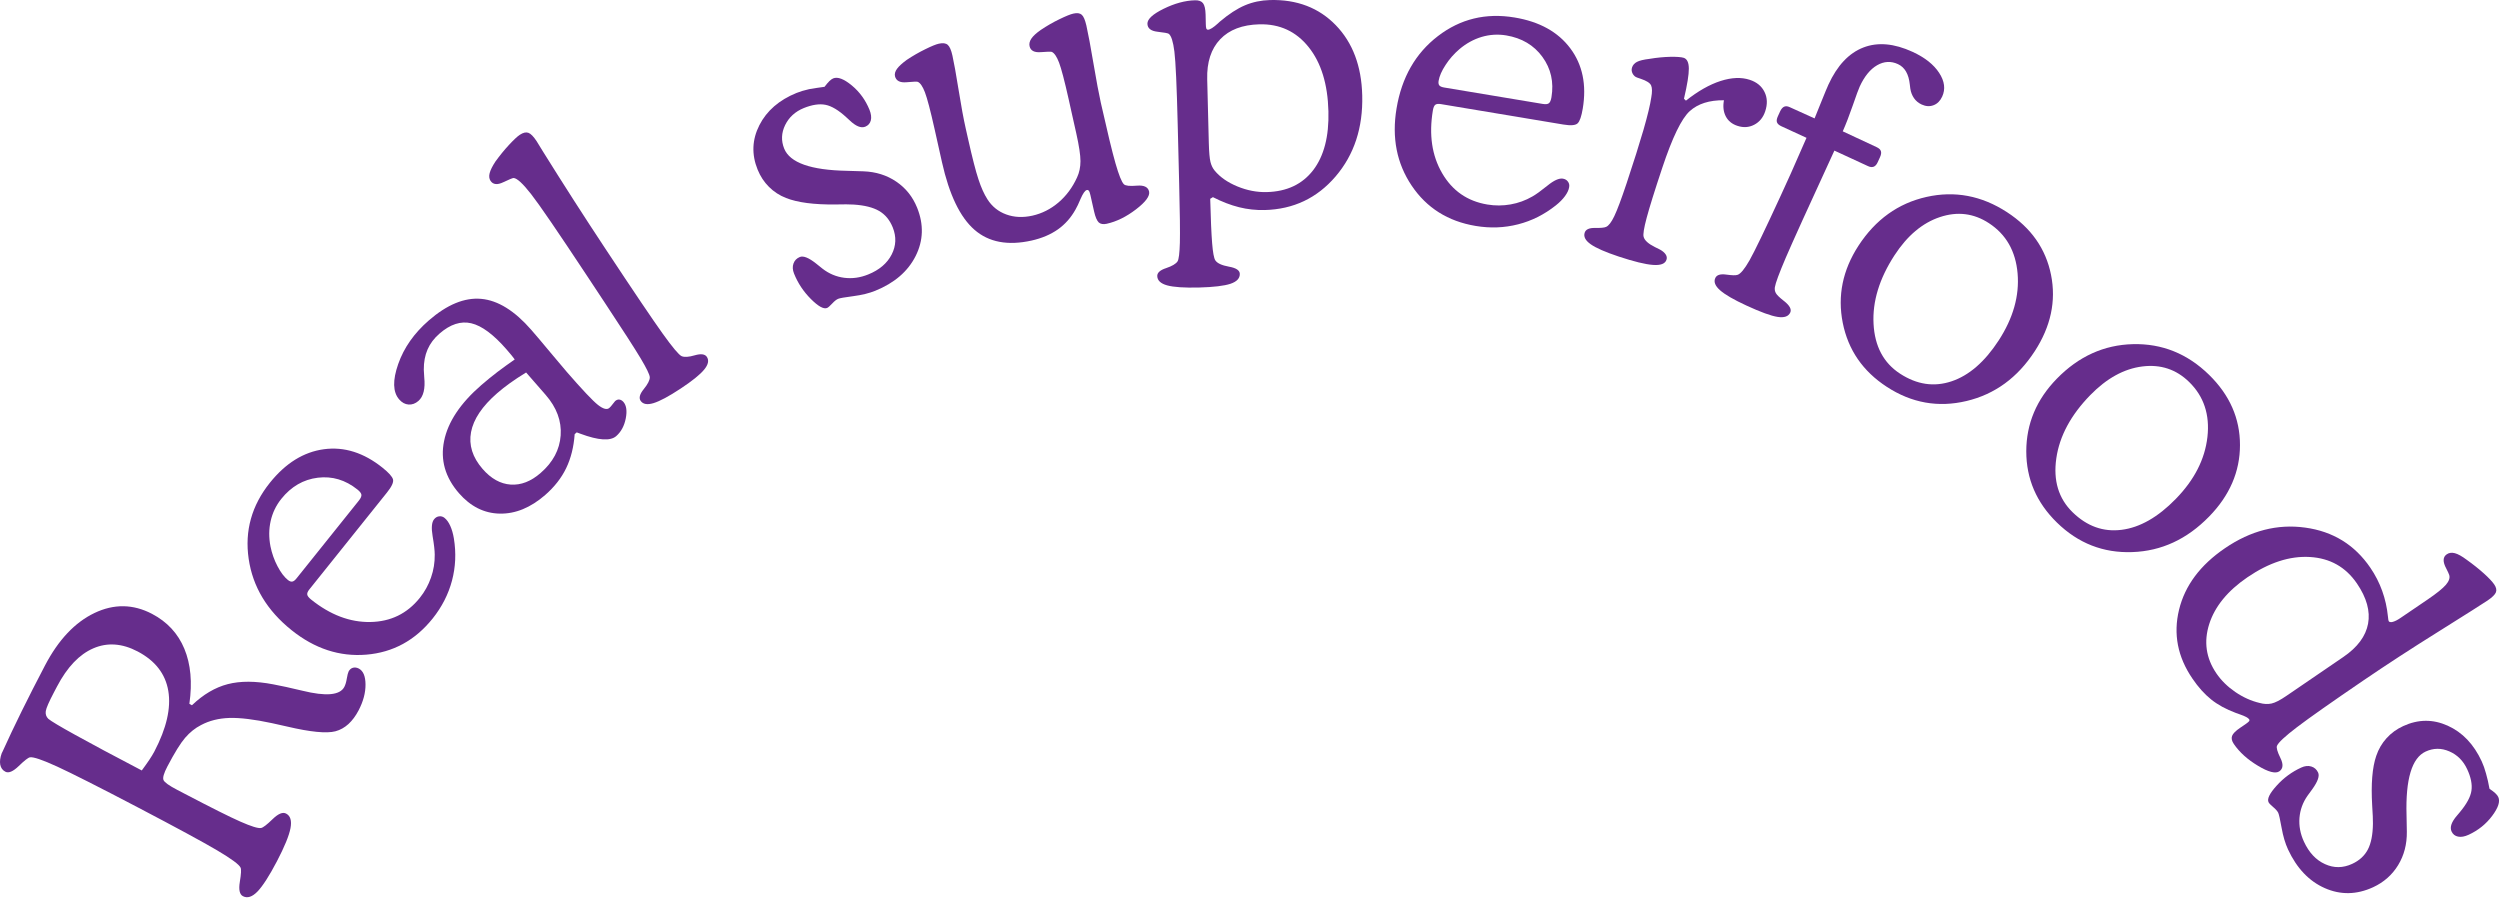
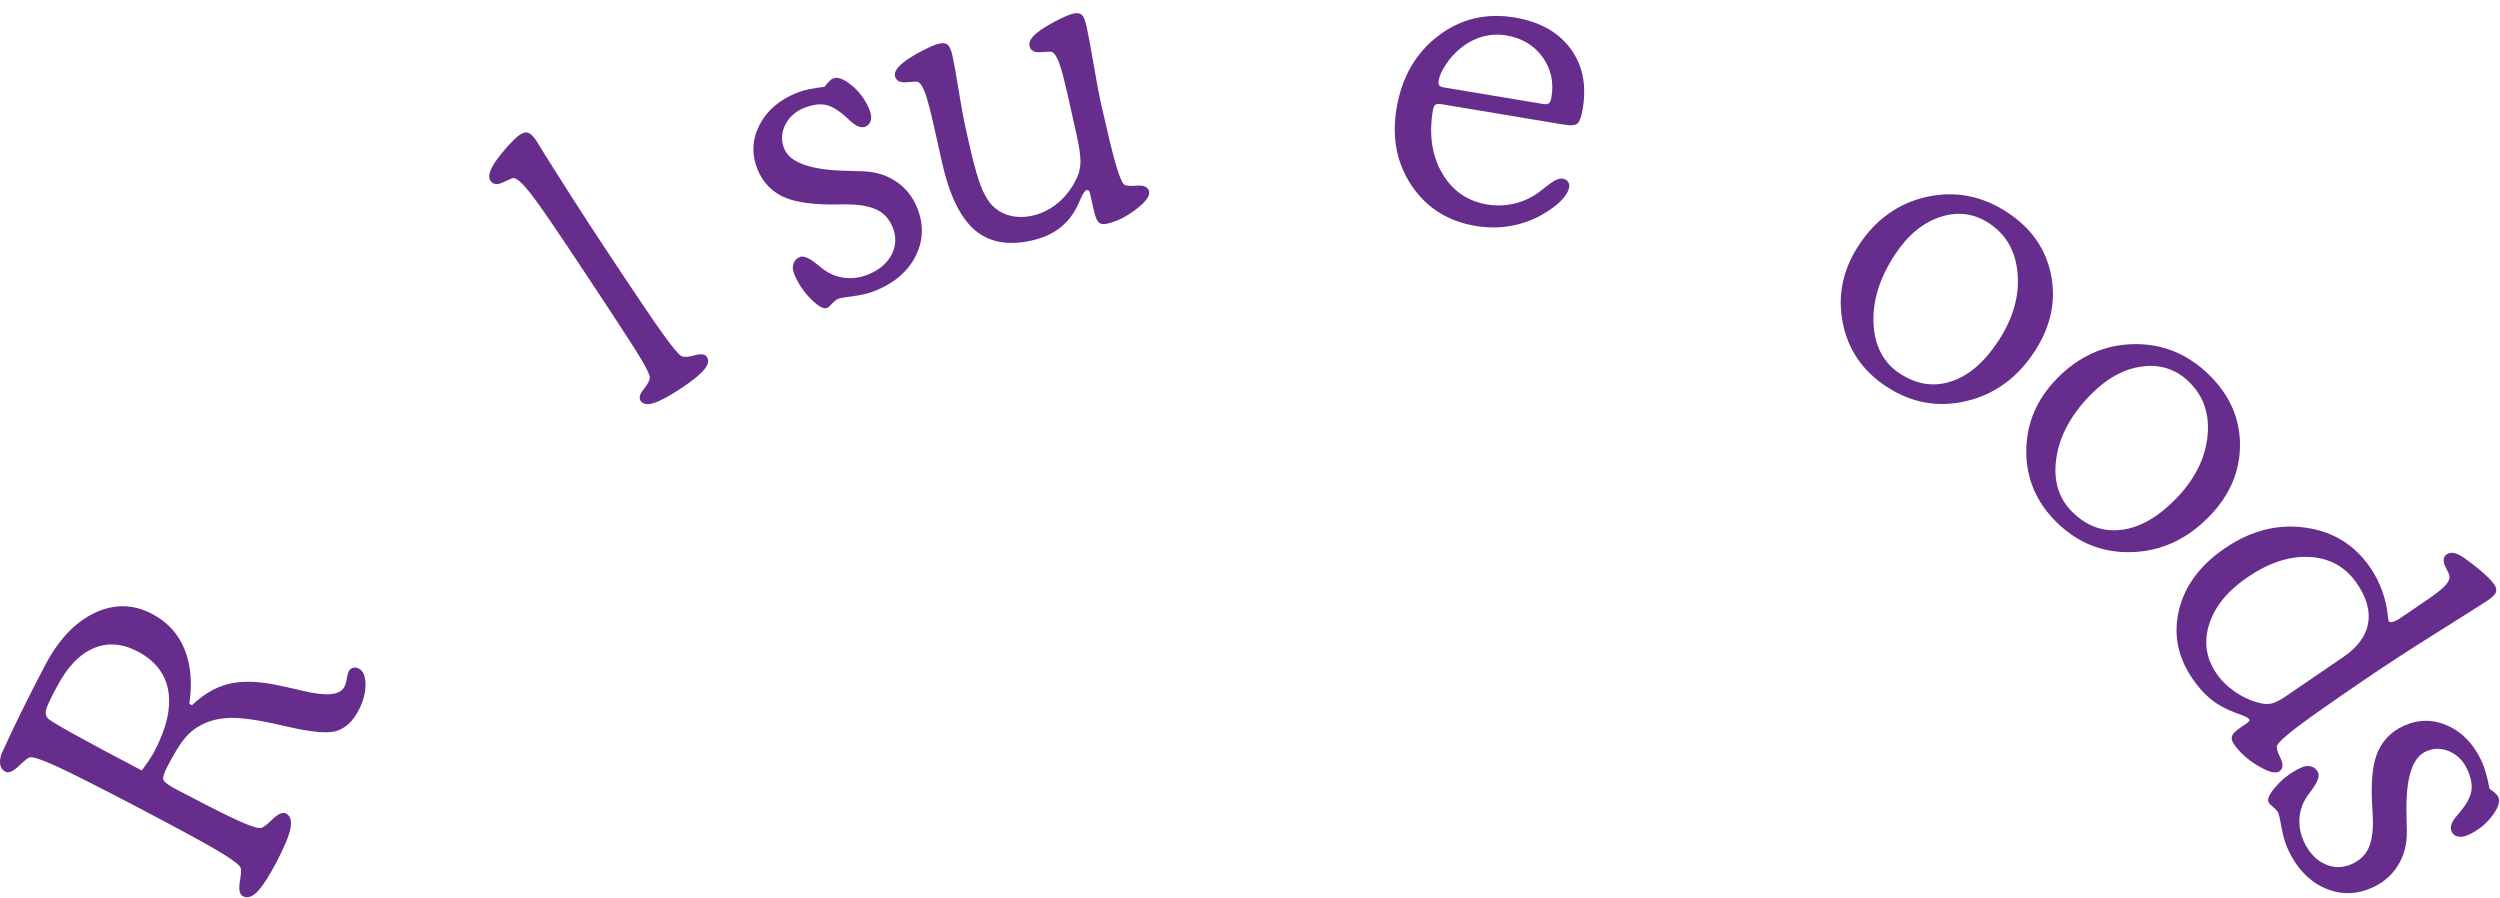
<svg xmlns="http://www.w3.org/2000/svg" width="348" height="125" viewBox="0 0 348 125" fill="none">
  <path d="M26.717 98.172C28.288 96.671 29.95 95.686 31.702 95.233C33.455 94.779 35.563 94.786 38.041 95.261C39.075 95.449 40.422 95.749 42.091 96.147C45.372 96.957 47.32 96.783 47.927 95.624C48.081 95.331 48.199 94.939 48.276 94.451C48.36 93.962 48.444 93.634 48.528 93.466C48.674 93.194 48.877 93.02 49.135 92.95C49.4 92.88 49.666 92.922 49.945 93.061C50.559 93.383 50.873 94.123 50.88 95.282C50.887 96.441 50.566 97.641 49.917 98.884C49.512 99.659 49.037 100.294 48.507 100.783C47.969 101.272 47.369 101.614 46.691 101.795C45.456 102.116 43.229 101.9 40.017 101.146C39.096 100.93 38.377 100.776 37.86 100.664C35.395 100.134 33.42 99.896 31.933 99.938C30.445 99.987 29.133 100.315 27.981 100.93C27.164 101.348 26.431 101.935 25.775 102.696C25.119 103.457 24.295 104.79 23.297 106.696C22.808 107.632 22.626 108.26 22.759 108.581C22.892 108.895 23.527 109.356 24.658 109.943L25.698 110.487C29.37 112.407 31.953 113.706 33.462 114.369C34.969 115.032 35.926 115.332 36.338 115.256C36.61 115.214 37.141 114.809 37.937 114.034C38.733 113.259 39.361 113.001 39.829 113.252C40.429 113.566 40.632 114.243 40.436 115.283C40.24 116.324 39.605 117.874 38.53 119.926C37.462 121.965 36.561 123.354 35.835 124.108C35.102 124.855 34.432 125.071 33.818 124.75C33.35 124.506 33.203 123.836 33.385 122.747C33.566 121.658 33.601 121.001 33.489 120.778C33.301 120.352 32.219 119.549 30.236 118.376C28.253 117.203 24.553 115.2 19.142 112.365C13.774 109.552 10.053 107.674 7.979 106.717C5.906 105.768 4.635 105.335 4.174 105.419C3.93 105.454 3.406 105.859 2.617 106.626C1.822 107.394 1.2 107.66 0.746 107.422C0.355 107.22 0.125 106.892 0.034 106.445C-0.05 105.998 0.02 105.461 0.244 104.839L0.355 104.623C1.912 101.174 3.881 97.181 6.262 92.636C8.133 89.061 10.43 86.632 13.146 85.333C15.861 84.034 18.535 84.076 21.153 85.445C23.269 86.555 24.777 88.174 25.663 90.311C26.55 92.447 26.787 95.002 26.361 97.969L26.717 98.172ZM19.736 107.248C20.155 106.682 20.504 106.187 20.79 105.761C21.076 105.335 21.307 104.951 21.488 104.609C23.178 101.376 23.827 98.57 23.429 96.182C23.031 93.802 21.607 91.972 19.171 90.688C17.006 89.55 14.947 89.403 12.992 90.248C11.037 91.093 9.355 92.859 7.937 95.561L7.525 96.343C6.82 97.683 6.436 98.563 6.373 98.982C6.311 99.401 6.422 99.764 6.723 100.057C7.079 100.364 8.335 101.118 10.499 102.312C12.664 103.513 15.743 105.16 19.736 107.248Z" fill="#662D8C" />
-   <path d="M53.868 68.557L43.068 82.038C42.837 82.324 42.74 82.561 42.768 82.764C42.796 82.959 42.977 83.19 43.305 83.455C45.965 85.591 48.716 86.632 51.55 86.583C54.385 86.534 56.675 85.417 58.434 83.225C59.118 82.373 59.642 81.424 59.998 80.39C60.361 79.357 60.529 78.296 60.514 77.207C60.514 76.648 60.417 75.79 60.221 74.638C60.026 73.486 60.089 72.704 60.417 72.292C60.612 72.047 60.843 71.908 61.122 71.873C61.394 71.838 61.653 71.908 61.876 72.089C62.19 72.341 62.455 72.711 62.679 73.206C62.902 73.702 63.07 74.288 63.181 74.959C63.51 76.976 63.419 78.931 62.916 80.83C62.413 82.729 61.513 84.481 60.228 86.094C57.785 89.145 54.706 90.82 50.992 91.128C47.271 91.435 43.801 90.297 40.589 87.721C37.169 84.984 35.179 81.668 34.613 77.779C34.048 73.891 35.032 70.365 37.566 67.202C39.759 64.466 42.265 62.916 45.093 62.532C47.92 62.155 50.643 63.013 53.261 65.115C54.112 65.799 54.594 66.337 54.706 66.728C54.811 67.126 54.531 67.733 53.868 68.557ZM41.301 80.481L49.959 69.674C50.217 69.346 50.336 69.08 50.308 68.864C50.28 68.654 50.091 68.41 49.749 68.138C48.081 66.804 46.244 66.253 44.241 66.497C42.237 66.742 40.541 67.719 39.158 69.443C38.425 70.358 37.937 71.377 37.678 72.515C37.42 73.653 37.413 74.833 37.65 76.055C37.846 77.032 38.174 77.954 38.628 78.819C39.081 79.685 39.563 80.32 40.073 80.732C40.303 80.914 40.506 80.991 40.68 80.956C40.876 80.928 41.078 80.767 41.301 80.481Z" fill="#662D8C" />
-   <path d="M71.65 50.035C71.517 49.86 71.378 49.679 71.231 49.49C71.085 49.309 70.854 49.036 70.54 48.673C68.711 46.565 67.063 45.343 65.604 45.001C64.145 44.659 62.679 45.134 61.185 46.432C60.424 47.089 59.872 47.829 59.516 48.645C59.16 49.462 58.986 50.398 58.993 51.459C59 51.696 59.02 52.052 59.055 52.527C59.216 54.105 58.944 55.194 58.246 55.809C57.82 56.178 57.359 56.346 56.87 56.311C56.382 56.276 55.949 56.039 55.565 55.599C54.678 54.58 54.636 52.939 55.432 50.67C56.228 48.401 57.645 46.383 59.684 44.61C62.232 42.397 64.668 41.392 66.986 41.601C69.304 41.811 71.629 43.249 73.954 45.916C74.624 46.684 75.504 47.724 76.586 49.029C77.675 50.335 78.436 51.243 78.883 51.752C81.061 54.259 82.513 55.794 83.239 56.367C83.965 56.932 84.489 57.072 84.817 56.786C84.957 56.667 85.11 56.493 85.285 56.255C85.459 56.025 85.571 55.878 85.627 55.829C85.822 55.662 86.018 55.592 86.22 55.62C86.423 55.648 86.611 55.76 86.779 55.948C87.198 56.43 87.309 57.198 87.107 58.238C86.904 59.285 86.458 60.109 85.773 60.709C84.964 61.415 83.309 61.31 80.81 60.381C80.593 60.304 80.419 60.235 80.279 60.186L79.993 60.437C79.867 62.211 79.476 63.788 78.813 65.164C78.15 66.539 77.172 67.782 75.895 68.899C73.856 70.672 71.748 71.538 69.57 71.496C67.391 71.454 65.499 70.504 63.88 68.647C61.967 66.441 61.276 64.019 61.82 61.373C62.358 58.727 64.082 56.137 66.986 53.616C67.719 52.981 68.473 52.367 69.248 51.773C70.016 51.194 70.826 50.607 71.65 50.035ZM73.235 51.85C72.397 52.36 71.65 52.855 70.987 53.33C70.323 53.812 69.73 54.273 69.213 54.726C67.119 56.548 65.904 58.357 65.569 60.151C65.234 61.945 65.765 63.656 67.182 65.282C68.355 66.63 69.66 67.356 71.085 67.454C72.516 67.551 73.905 67.014 75.252 65.841C76.977 64.347 77.905 62.594 78.045 60.605C78.185 58.608 77.487 56.73 75.958 54.971L73.235 51.85Z" fill="#662D8C" />
  <path d="M84.287 34.648C88.231 40.617 90.891 44.554 92.259 46.46C93.628 48.366 94.501 49.407 94.877 49.574C95.254 49.742 95.869 49.707 96.721 49.455C97.572 49.211 98.131 49.281 98.396 49.679C98.717 50.167 98.592 50.761 98.012 51.459C97.433 52.157 96.337 53.044 94.724 54.105C93.097 55.18 91.841 55.85 90.968 56.116C90.088 56.381 89.495 56.269 89.167 55.781C88.908 55.383 89.055 54.845 89.62 54.154C90.179 53.463 90.458 52.918 90.451 52.506C90.423 52.129 89.997 51.257 89.181 49.888C88.357 48.513 86.716 45.965 84.252 42.237L81.655 38.306C77.647 32.246 75.078 28.483 73.933 27.024C72.788 25.558 71.978 24.811 71.496 24.776C71.364 24.776 70.882 24.971 70.051 25.369C69.221 25.767 68.627 25.698 68.278 25.167C68.09 24.881 68.048 24.518 68.159 24.099C68.271 23.673 68.536 23.135 68.962 22.486C69.57 21.648 70.198 20.873 70.854 20.168C71.51 19.463 72.013 18.988 72.369 18.758C72.823 18.458 73.221 18.367 73.549 18.486C73.884 18.604 74.261 18.995 74.694 19.645C74.792 19.798 75.092 20.28 75.581 21.09C78.394 25.6 81.291 30.124 84.287 34.648Z" fill="#662D8C" />
  <path d="M114.775 12.084C115.033 11.742 115.256 11.483 115.445 11.295C115.633 11.113 115.815 10.98 115.982 10.911C116.611 10.659 117.469 10.988 118.565 11.888C119.662 12.796 120.478 13.927 121.03 15.274C121.26 15.847 121.323 16.342 121.218 16.761C121.107 17.18 120.855 17.466 120.45 17.634C119.857 17.871 119.131 17.578 118.265 16.747C118.077 16.566 117.937 16.44 117.839 16.356C116.743 15.344 115.766 14.758 114.907 14.59C114.055 14.422 113.05 14.576 111.898 15.037C110.697 15.525 109.832 16.314 109.294 17.403C108.764 18.493 108.715 19.589 109.161 20.692C109.957 22.654 112.862 23.68 117.881 23.777C118.88 23.805 119.648 23.833 120.185 23.847C121.924 23.91 123.453 24.392 124.765 25.285C126.085 26.179 127.048 27.387 127.662 28.909C128.605 31.241 128.535 33.489 127.46 35.632C126.378 37.782 124.507 39.395 121.833 40.477C120.988 40.819 119.969 41.071 118.782 41.224C117.595 41.378 116.89 41.503 116.674 41.594C116.436 41.692 116.157 41.908 115.836 42.257C115.515 42.606 115.277 42.809 115.124 42.872C114.649 43.06 113.902 42.648 112.876 41.622C111.849 40.596 111.067 39.423 110.53 38.083C110.327 37.573 110.299 37.105 110.453 36.679C110.607 36.253 110.9 35.953 111.34 35.772C111.828 35.576 112.582 35.876 113.602 36.686C113.986 37 114.279 37.238 114.481 37.391C115.396 38.103 116.415 38.529 117.525 38.669C118.635 38.809 119.752 38.655 120.862 38.201C122.398 37.58 123.487 36.658 124.116 35.437C124.744 34.215 124.793 32.958 124.269 31.653C123.85 30.619 123.222 29.858 122.37 29.363C121.519 28.867 120.339 28.574 118.824 28.476C118.279 28.441 117.441 28.434 116.31 28.462C113.308 28.497 111.012 28.19 109.42 27.561C108.505 27.205 107.716 26.689 107.039 26.012C106.362 25.341 105.838 24.538 105.461 23.61C104.603 21.495 104.686 19.435 105.706 17.424C106.725 15.421 108.456 13.92 110.886 12.935C111.396 12.733 111.975 12.558 112.624 12.412C113.267 12.307 113.986 12.181 114.775 12.084Z" fill="#662D8C" />
  <path d="M152.3 29.447L151.783 27.15C151.713 26.849 151.644 26.647 151.567 26.556C151.49 26.458 151.399 26.424 151.288 26.451C151.036 26.507 150.75 26.919 150.415 27.687C150.15 28.329 149.912 28.818 149.71 29.167C149.081 30.298 148.265 31.22 147.259 31.932C146.247 32.644 145.032 33.161 143.608 33.482C140.299 34.222 137.639 33.726 135.642 31.981C133.645 30.242 132.137 27.108 131.125 22.584L130.099 17.99C129.519 15.393 129.066 13.675 128.751 12.851C128.437 12.028 128.102 11.539 127.753 11.392C127.634 11.344 127.111 11.364 126.196 11.448C125.282 11.532 124.744 11.253 124.583 10.617C124.507 10.282 124.604 9.933 124.87 9.57C125.135 9.214 125.582 8.802 126.21 8.342C127.055 7.776 127.921 7.28 128.793 6.854C129.666 6.422 130.301 6.163 130.692 6.08C131.244 5.954 131.656 6.01 131.921 6.24C132.186 6.47 132.41 6.966 132.577 7.734C132.787 8.663 133.073 10.254 133.436 12.509C133.799 14.764 134.127 16.545 134.42 17.843L134.762 19.365C135.342 21.948 135.817 23.812 136.201 24.964C136.578 26.116 136.997 27.038 137.45 27.743C138.086 28.741 138.958 29.447 140.068 29.851C141.178 30.256 142.393 30.312 143.713 30.019C145.046 29.719 146.261 29.104 147.343 28.183C148.425 27.261 149.291 26.095 149.926 24.699C150.24 24.029 150.401 23.275 150.401 22.43C150.401 21.585 150.205 20.308 149.821 18.576L149.116 15.428L148.76 13.822C148.181 11.239 147.734 9.535 147.42 8.712C147.106 7.888 146.771 7.392 146.415 7.224C146.289 7.176 145.779 7.19 144.879 7.259C143.978 7.329 143.454 7.057 143.315 6.429C143.238 6.093 143.322 5.737 143.566 5.374C143.81 5.011 144.25 4.606 144.879 4.167C145.709 3.608 146.568 3.112 147.462 2.68C148.355 2.247 149.005 1.981 149.417 1.891C149.933 1.772 150.317 1.828 150.575 2.051C150.834 2.275 151.043 2.777 151.225 3.559C151.483 4.697 151.811 6.47 152.216 8.865C152.621 11.26 152.963 13.075 153.235 14.304C154.136 18.311 154.813 21.125 155.281 22.751C155.749 24.378 156.133 25.341 156.447 25.649C156.663 25.865 157.264 25.928 158.255 25.844C159.246 25.76 159.812 26.032 159.952 26.654C160.091 27.275 159.484 28.106 158.136 29.139C156.789 30.172 155.428 30.843 154.052 31.15C153.571 31.255 153.201 31.192 152.942 30.961C152.691 30.71 152.474 30.214 152.3 29.447Z" fill="#662D8C" />
-   <path d="M167.848 3.35C167.855 3.664 167.876 3.866 167.917 3.964C167.952 4.062 168.029 4.125 168.141 4.139C168.434 4.132 168.902 3.838 169.544 3.252C169.649 3.161 169.733 3.084 169.782 3.029C171.052 1.953 172.225 1.192 173.3 0.739C174.375 0.285 175.534 0.041 176.777 0.006C180.533 -0.092 183.591 1.081 185.944 3.51C188.296 5.94 189.525 9.2 189.623 13.291C189.735 17.78 188.499 21.537 185.923 24.552C183.34 27.575 180.051 29.132 176.058 29.237C174.836 29.265 173.642 29.139 172.476 28.846C171.31 28.553 170.096 28.092 168.839 27.443L168.462 27.673C168.532 30.466 168.623 32.518 168.727 33.831C168.832 35.143 168.979 35.939 169.167 36.232C169.432 36.644 170.068 36.938 171.066 37.119C172.064 37.294 172.574 37.629 172.581 38.124C172.595 38.746 172.162 39.2 171.29 39.5C170.41 39.793 168.951 39.968 166.905 40.023C164.846 40.072 163.366 39.974 162.465 39.723C161.564 39.472 161.104 39.039 161.09 38.418C161.083 37.964 161.488 37.594 162.325 37.322C163.156 37.042 163.687 36.728 163.917 36.379C164.092 36.1 164.196 35.241 164.238 33.796C164.273 32.351 164.245 29.621 164.141 25.614L163.938 17.375C163.805 11.979 163.652 8.579 163.477 7.19C163.303 5.8 163.044 4.969 162.688 4.704C162.556 4.613 162.032 4.523 161.118 4.418C160.203 4.313 159.735 3.943 159.721 3.301C159.707 2.666 160.461 1.967 161.983 1.22C163.505 0.473 164.964 0.075 166.347 0.041C166.877 0.027 167.247 0.166 167.464 0.452C167.68 0.739 167.799 1.262 167.82 2.03L167.848 3.35ZM168.043 11.036L168.267 19.931C168.301 21.187 168.378 22.06 168.497 22.542C168.616 23.023 168.811 23.422 169.076 23.743C169.83 24.657 170.885 25.39 172.239 25.949C173.593 26.507 174.955 26.773 176.323 26.738C179.13 26.668 181.287 25.648 182.795 23.687C184.296 21.725 185.008 18.988 184.917 15.491C184.82 11.713 183.905 8.732 182.16 6.554C180.414 4.369 178.131 3.315 175.304 3.385C172.93 3.447 171.115 4.139 169.851 5.465C168.588 6.792 167.98 8.649 168.043 11.036Z" fill="#662D8C" />
  <path d="M217.612 17.334L200.577 14.492C200.214 14.429 199.956 14.464 199.795 14.583C199.634 14.702 199.523 14.974 199.453 15.386C198.894 18.751 199.32 21.662 200.744 24.106C202.169 26.556 204.263 28.008 207.042 28.469C208.124 28.651 209.199 28.644 210.274 28.455C211.349 28.267 212.362 27.897 213.304 27.352C213.793 27.08 214.491 26.577 215.399 25.844C216.306 25.104 217.025 24.783 217.549 24.867C217.856 24.916 218.093 25.055 218.254 25.279C218.422 25.502 218.477 25.753 218.428 26.047C218.366 26.445 218.17 26.856 217.849 27.296C217.528 27.736 217.102 28.169 216.564 28.595C214.966 29.865 213.213 30.745 211.314 31.227C209.408 31.715 207.44 31.792 205.408 31.45C201.554 30.808 198.587 28.937 196.507 25.844C194.426 22.751 193.721 19.17 194.398 15.1C195.117 10.778 197.037 7.42 200.158 5.025C203.279 2.631 206.832 1.765 210.833 2.435C214.288 3.008 216.872 4.439 218.582 6.722C220.293 9.005 220.872 11.804 220.32 15.114C220.139 16.196 219.909 16.873 219.615 17.159C219.322 17.452 218.652 17.508 217.612 17.334ZM201.066 12.188L214.728 14.464C215.14 14.534 215.433 14.506 215.601 14.373C215.769 14.248 215.894 13.962 215.964 13.529C216.313 11.42 215.894 9.556 214.707 7.923C213.521 6.289 211.831 5.291 209.66 4.928C208.508 4.739 207.37 4.809 206.253 5.137C205.136 5.472 204.103 6.038 203.153 6.841C202.399 7.49 201.75 8.223 201.219 9.047C200.682 9.864 200.367 10.597 200.256 11.246C200.207 11.532 200.242 11.748 200.353 11.888C200.472 12.035 200.71 12.133 201.066 12.188Z" fill="#662D8C" />
-   <path d="M234.681 14.011C236.357 12.684 237.962 11.77 239.498 11.274C241.041 10.778 242.395 10.722 243.575 11.113C244.546 11.434 245.23 12 245.621 12.803C246.019 13.606 246.047 14.506 245.719 15.491C245.432 16.356 244.923 16.978 244.19 17.362C243.457 17.746 242.675 17.794 241.844 17.515C241.097 17.271 240.559 16.831 240.231 16.203C239.903 15.574 239.812 14.82 239.973 13.955C237.941 13.934 236.357 14.436 235.212 15.47C234.067 16.503 232.789 19.142 231.379 23.387C230.318 26.57 229.598 28.888 229.214 30.326C228.831 31.764 228.691 32.651 228.796 32.972C228.921 33.454 229.438 33.929 230.345 34.382C230.646 34.522 230.883 34.641 231.065 34.739C231.421 34.934 231.686 35.157 231.853 35.402C232.021 35.653 232.063 35.904 231.972 36.163C231.791 36.714 231.162 36.959 230.087 36.875C229.019 36.798 227.434 36.407 225.34 35.716C223.469 35.094 222.163 34.522 221.423 33.998C220.683 33.475 220.404 32.937 220.592 32.379C220.739 31.932 221.221 31.715 222.017 31.73C222.819 31.743 223.336 31.695 223.566 31.583C223.923 31.436 224.307 30.934 224.711 30.089C225.116 29.244 225.689 27.722 226.422 25.523C227.413 22.542 228.195 20.063 228.775 18.067C229.347 16.077 229.71 14.576 229.857 13.564C229.996 12.803 229.989 12.244 229.836 11.895C229.682 11.546 229.201 11.239 228.384 10.967L227.895 10.799C227.616 10.708 227.406 10.52 227.26 10.241C227.113 9.961 227.085 9.675 227.183 9.382C227.295 9.054 227.518 8.795 227.867 8.614C228.216 8.432 228.789 8.293 229.598 8.195C230.639 8.02 231.609 7.93 232.517 7.909C233.424 7.895 234.046 7.944 234.374 8.048C234.842 8.202 235.079 8.705 235.086 9.542C235.093 10.38 234.869 11.783 234.409 13.745L234.681 14.011Z" fill="#662D8C" />
-   <path d="M251.465 19.184L247.96 17.571C247.632 17.417 247.429 17.236 247.352 17.019C247.276 16.803 247.325 16.524 247.485 16.175L247.792 15.504C247.946 15.176 248.127 14.96 248.344 14.855C248.56 14.757 248.819 14.771 249.119 14.911L252.589 16.482C252.798 15.979 253.084 15.274 253.44 14.373C253.992 12.998 254.355 12.132 254.522 11.769C255.744 9.116 257.357 7.399 259.368 6.617C261.378 5.835 263.661 6.038 266.23 7.217C267.941 8.006 269.17 8.977 269.93 10.143C270.691 11.309 270.831 12.412 270.349 13.452C270.077 14.045 269.672 14.45 269.149 14.646C268.625 14.848 268.073 14.813 267.494 14.548C267.047 14.338 266.691 14.045 266.426 13.661C266.161 13.277 265.993 12.838 265.916 12.342C265.895 12.209 265.874 12.021 265.846 11.769C265.693 10.31 265.148 9.368 264.199 8.928C263.221 8.474 262.251 8.53 261.294 9.081C260.338 9.633 259.528 10.624 258.872 12.049C258.718 12.384 258.397 13.249 257.915 14.653C257.427 16.056 256.959 17.271 256.512 18.283L261.225 20.482C261.56 20.636 261.755 20.824 261.825 21.048C261.895 21.271 261.846 21.557 261.685 21.906L261.378 22.577C261.225 22.912 261.036 23.121 260.82 23.205C260.596 23.296 260.331 23.268 260.017 23.121L255.346 20.964C251.744 28.783 249.482 33.768 248.567 35.904C247.653 38.048 247.15 39.409 247.059 39.988C247.017 40.289 247.066 40.568 247.206 40.812C247.345 41.057 247.695 41.399 248.253 41.839C248.267 41.846 248.302 41.873 248.344 41.908C249.126 42.53 249.412 43.06 249.203 43.507C248.951 44.052 248.365 44.254 247.45 44.114C246.529 43.975 245.083 43.444 243.115 42.537C241.341 41.72 240.113 41.008 239.428 40.4C238.744 39.793 238.521 39.227 238.772 38.697C238.968 38.264 239.477 38.11 240.287 38.222C241.097 38.334 241.628 38.348 241.865 38.257C242.284 38.131 242.842 37.454 243.534 36.239C244.225 35.018 245.684 32.002 247.904 27.177C248.344 26.235 248.805 25.216 249.293 24.127C249.775 23.044 250.501 21.39 251.465 19.184Z" fill="#662D8C" />
  <path d="M258.697 34.208C261.064 30.571 264.22 28.302 268.157 27.415C272.095 26.528 275.837 27.233 279.369 29.53C282.735 31.715 284.78 34.634 285.506 38.271C286.232 41.908 285.471 45.448 283.237 48.89C280.843 52.576 277.673 54.887 273.735 55.822C269.798 56.758 266.098 56.102 262.642 53.847C259.305 51.675 257.266 48.708 256.512 44.945C255.765 41.189 256.491 37.608 258.697 34.208ZM263.71 35.541C261.602 38.788 260.631 41.971 260.799 45.092C260.966 48.213 262.195 50.524 264.492 52.018C266.831 53.54 269.218 53.896 271.655 53.079C274.084 52.269 276.277 50.37 278.218 47.389C280.235 44.282 281.115 41.175 280.85 38.069C280.584 34.962 279.251 32.623 276.849 31.059C274.741 29.684 272.465 29.405 270.028 30.221C267.599 31.031 265.49 32.805 263.71 35.541Z" fill="#662D8C" />
  <path d="M286.309 52.716C289.339 49.609 292.879 48.003 296.914 47.906C300.949 47.808 304.482 49.225 307.498 52.171C310.367 54.978 311.806 58.231 311.806 61.945C311.806 65.652 310.367 68.983 307.498 71.915C304.426 75.063 300.866 76.711 296.823 76.851C292.781 76.997 289.283 75.629 286.33 72.746C283.482 69.967 282.058 66.658 282.058 62.818C282.065 58.978 283.482 55.613 286.309 52.716ZM290.966 54.999C288.264 57.77 286.686 60.696 286.239 63.795C285.793 66.888 286.547 69.394 288.508 71.307C290.505 73.255 292.774 74.072 295.322 73.751C297.871 73.43 300.384 71.999 302.869 69.45C305.459 66.797 306.926 63.921 307.275 60.821C307.624 57.721 306.772 55.166 304.726 53.169C302.925 51.41 300.754 50.691 298.206 51.012C295.657 51.333 293.249 52.66 290.966 54.999Z" fill="#662D8C" />
  <path d="M337.902 83.469C339.187 82.596 340.038 81.905 340.471 81.402C340.897 80.9 341.058 80.446 340.932 80.041C340.876 79.859 340.737 79.566 340.527 79.154C340.01 78.205 340.031 77.535 340.59 77.158C340.904 76.941 341.281 76.892 341.714 77.004C342.147 77.116 342.698 77.423 343.362 77.919C344.262 78.561 345.058 79.196 345.749 79.818C346.44 80.439 346.915 80.949 347.187 81.34C347.474 81.758 347.557 82.129 347.432 82.45C347.306 82.771 346.915 83.148 346.273 83.588C345.651 84.007 343.403 85.431 339.529 87.86C335.647 90.283 332.128 92.58 328.959 94.737C324.526 97.76 321.468 99.91 319.778 101.195C318.089 102.479 317.153 103.352 316.958 103.813C316.846 104.064 317 104.63 317.432 105.509C317.865 106.382 317.816 107.003 317.286 107.366C316.755 107.729 315.764 107.471 314.312 106.598C312.853 105.726 311.736 104.713 310.954 103.569C310.667 103.15 310.584 102.773 310.702 102.445C310.821 102.116 311.205 101.732 311.854 101.293L312.601 100.783C312.839 100.615 312.999 100.49 313.069 100.399C313.139 100.308 313.139 100.217 313.083 100.127C312.936 99.917 312.517 99.694 311.833 99.457C311.547 99.366 311.345 99.296 311.226 99.24C309.864 98.73 308.72 98.109 307.798 97.369C306.876 96.629 305.997 95.659 305.18 94.451C303.12 91.435 302.506 88.244 303.323 84.879C304.14 81.514 306.269 78.659 309.711 76.313C313.299 73.862 317.027 72.906 320.888 73.444C324.756 73.974 327.779 75.838 329.957 79.036C331.332 81.053 332.149 83.315 332.401 85.822C332.436 86.199 332.47 86.415 332.512 86.471C332.603 86.604 332.799 86.638 333.085 86.562C333.371 86.485 333.734 86.303 334.153 86.017L337.902 83.469ZM326.187 91.456C328.163 90.108 329.308 88.565 329.636 86.82C329.957 85.075 329.441 83.211 328.086 81.221C326.522 78.931 324.344 77.702 321.544 77.535C318.745 77.367 315.848 78.31 312.846 80.355C310.088 82.24 308.315 84.404 307.526 86.862C306.744 89.319 307.072 91.609 308.524 93.739C309.194 94.716 310.067 95.582 311.149 96.322C312.231 97.062 313.362 97.572 314.542 97.851C315.142 98.018 315.694 98.039 316.204 97.927C316.713 97.816 317.404 97.46 318.277 96.859L318.912 96.427L326.187 91.456Z" fill="#662D8C" />
  <path d="M346.538 109.796C346.887 110.033 347.166 110.243 347.355 110.424C347.55 110.606 347.683 110.78 347.76 110.948C348.046 111.562 347.76 112.435 346.908 113.573C346.056 114.711 344.967 115.584 343.641 116.198C343.075 116.456 342.586 116.547 342.161 116.456C341.735 116.373 341.434 116.128 341.253 115.73C340.988 115.151 341.246 114.404 342.035 113.503C342.202 113.308 342.328 113.154 342.405 113.063C343.361 111.918 343.906 110.913 344.025 110.054C344.15 109.196 343.955 108.197 343.431 107.073C342.887 105.9 342.056 105.07 340.939 104.588C339.822 104.106 338.726 104.12 337.651 104.616C335.731 105.502 334.844 108.456 334.991 113.475C335.012 114.474 335.025 115.242 335.032 115.779C335.053 117.518 334.648 119.067 333.818 120.429C332.987 121.79 331.828 122.81 330.341 123.501C328.051 124.555 325.81 124.597 323.611 123.626C321.412 122.656 319.708 120.855 318.493 118.244C318.109 117.413 317.809 116.415 317.6 115.235C317.39 114.055 317.23 113.357 317.132 113.147C317.02 112.917 316.79 112.645 316.427 112.344C316.064 112.037 315.847 111.814 315.778 111.66C315.561 111.199 315.938 110.431 316.916 109.356C317.886 108.281 319.024 107.443 320.336 106.843C320.832 106.613 321.3 106.564 321.733 106.696C322.166 106.829 322.48 107.108 322.682 107.541C322.906 108.023 322.633 108.791 321.879 109.845C321.579 110.243 321.363 110.55 321.216 110.753C320.546 111.702 320.176 112.735 320.085 113.852C320.001 114.969 320.204 116.072 320.713 117.169C321.412 118.677 322.382 119.717 323.632 120.282C324.881 120.855 326.138 120.841 327.416 120.254C328.428 119.787 329.154 119.116 329.608 118.244C330.062 117.371 330.292 116.177 330.313 114.655C330.32 114.111 330.285 113.273 330.208 112.142C330.034 109.147 330.215 106.836 330.774 105.216C331.088 104.288 331.563 103.471 332.205 102.759C332.84 102.054 333.615 101.488 334.53 101.069C336.603 100.113 338.663 100.092 340.715 101.013C342.768 101.935 344.346 103.59 345.449 105.97C345.679 106.466 345.882 107.038 346.056 107.681C346.238 108.302 346.398 109.014 346.538 109.796Z" fill="#662D8C" />
</svg>